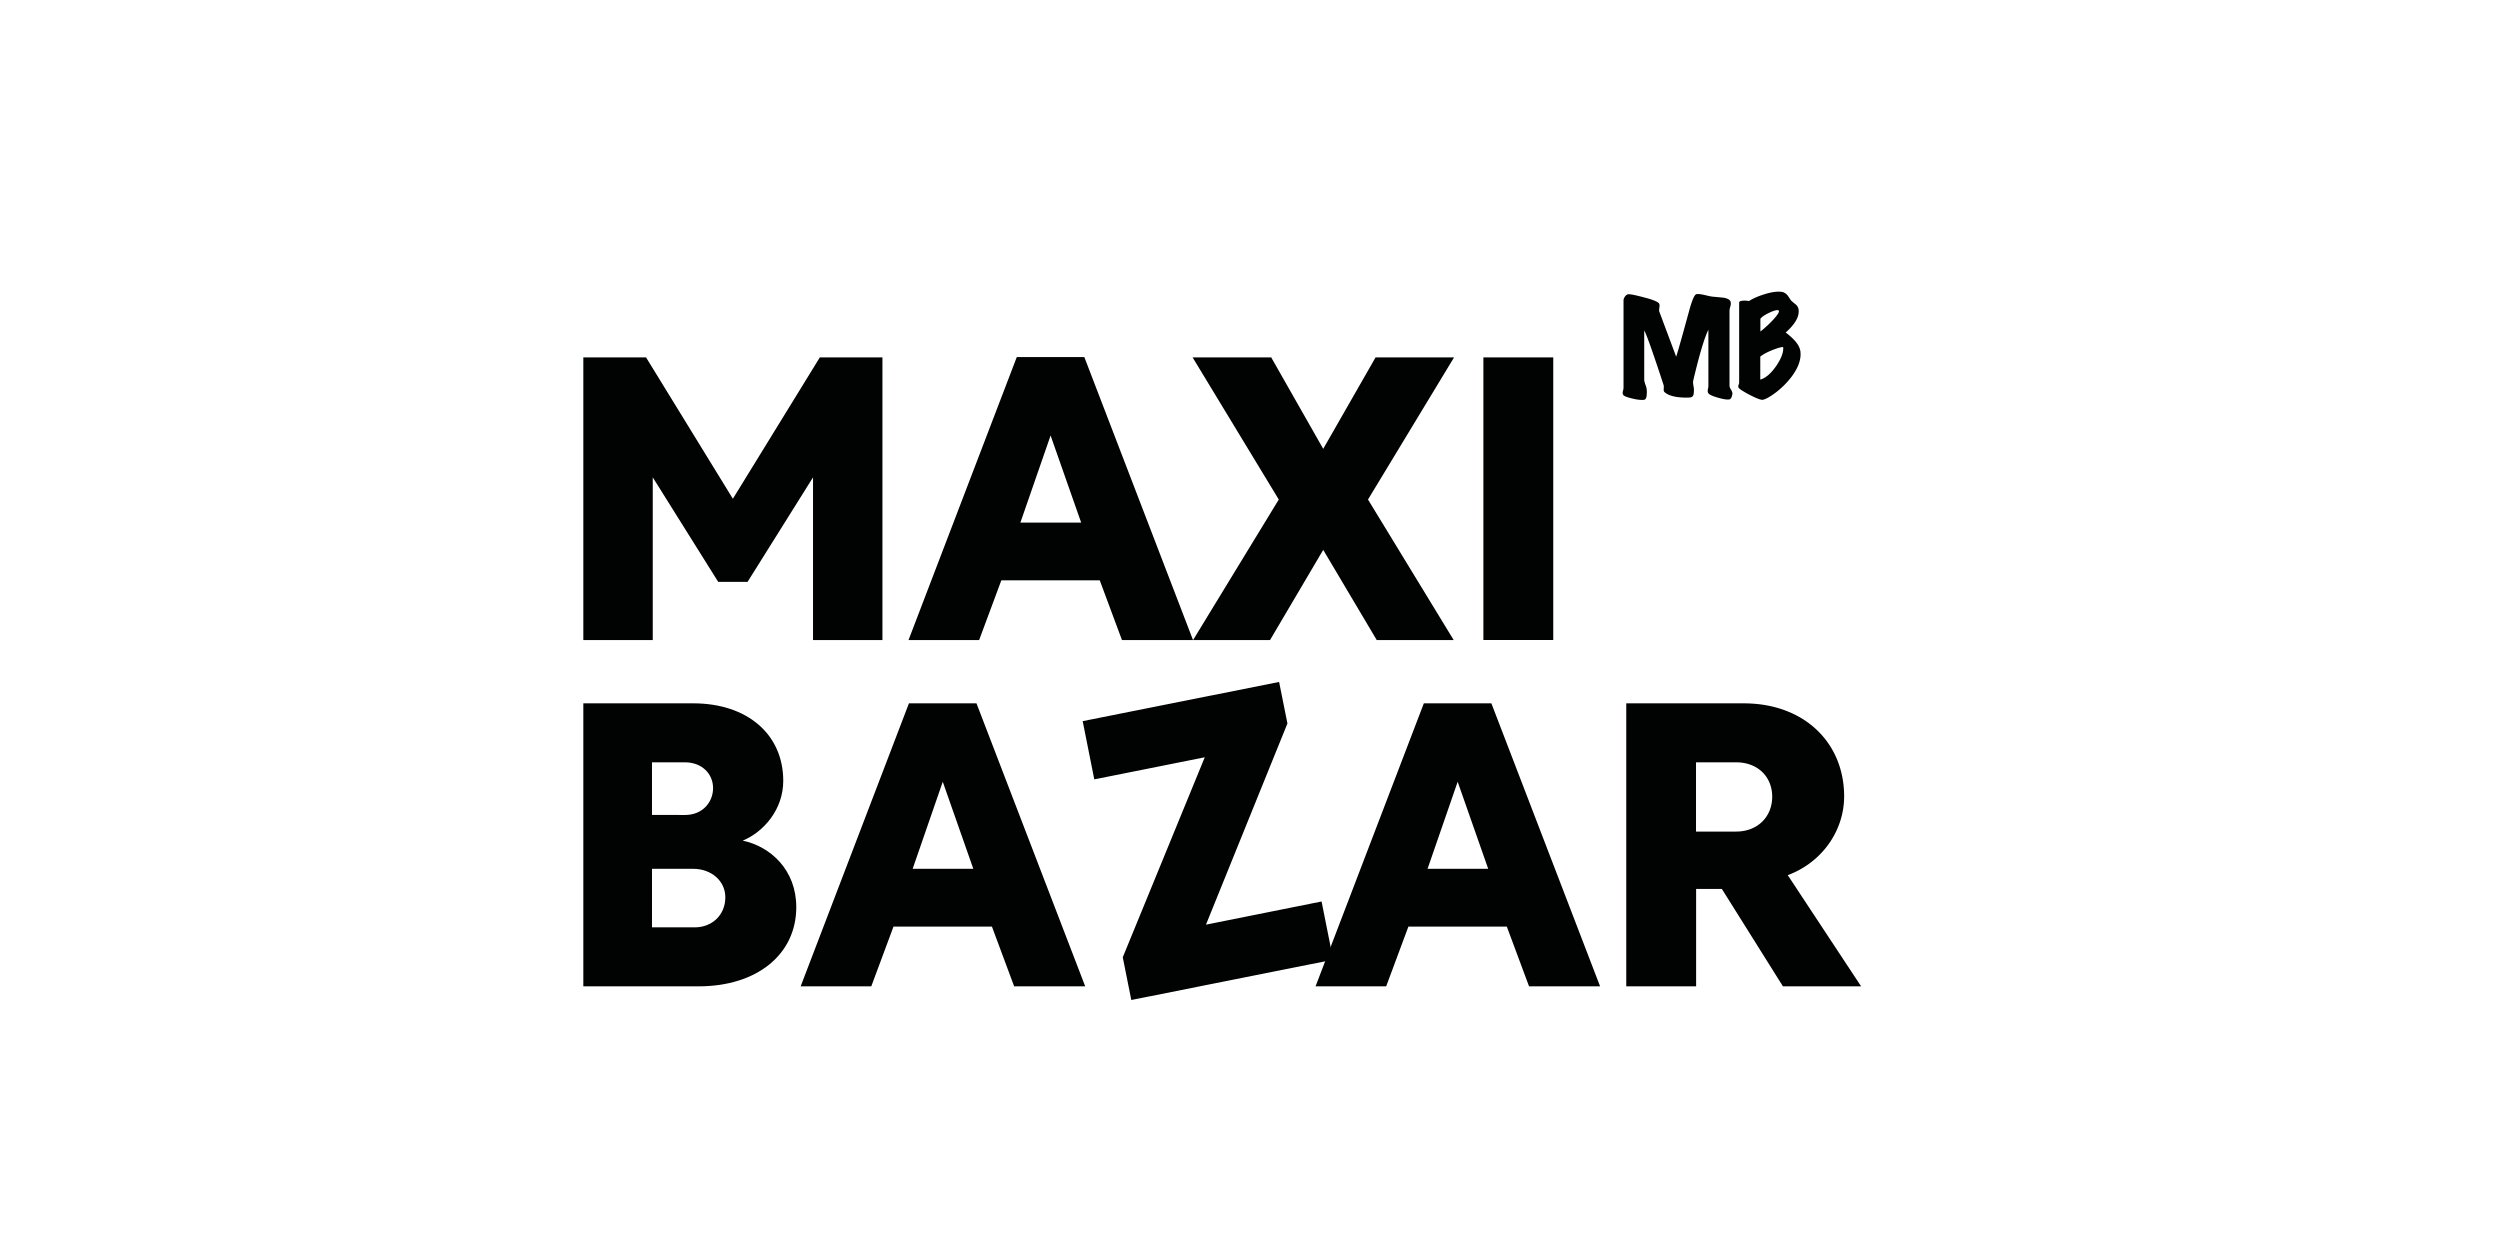
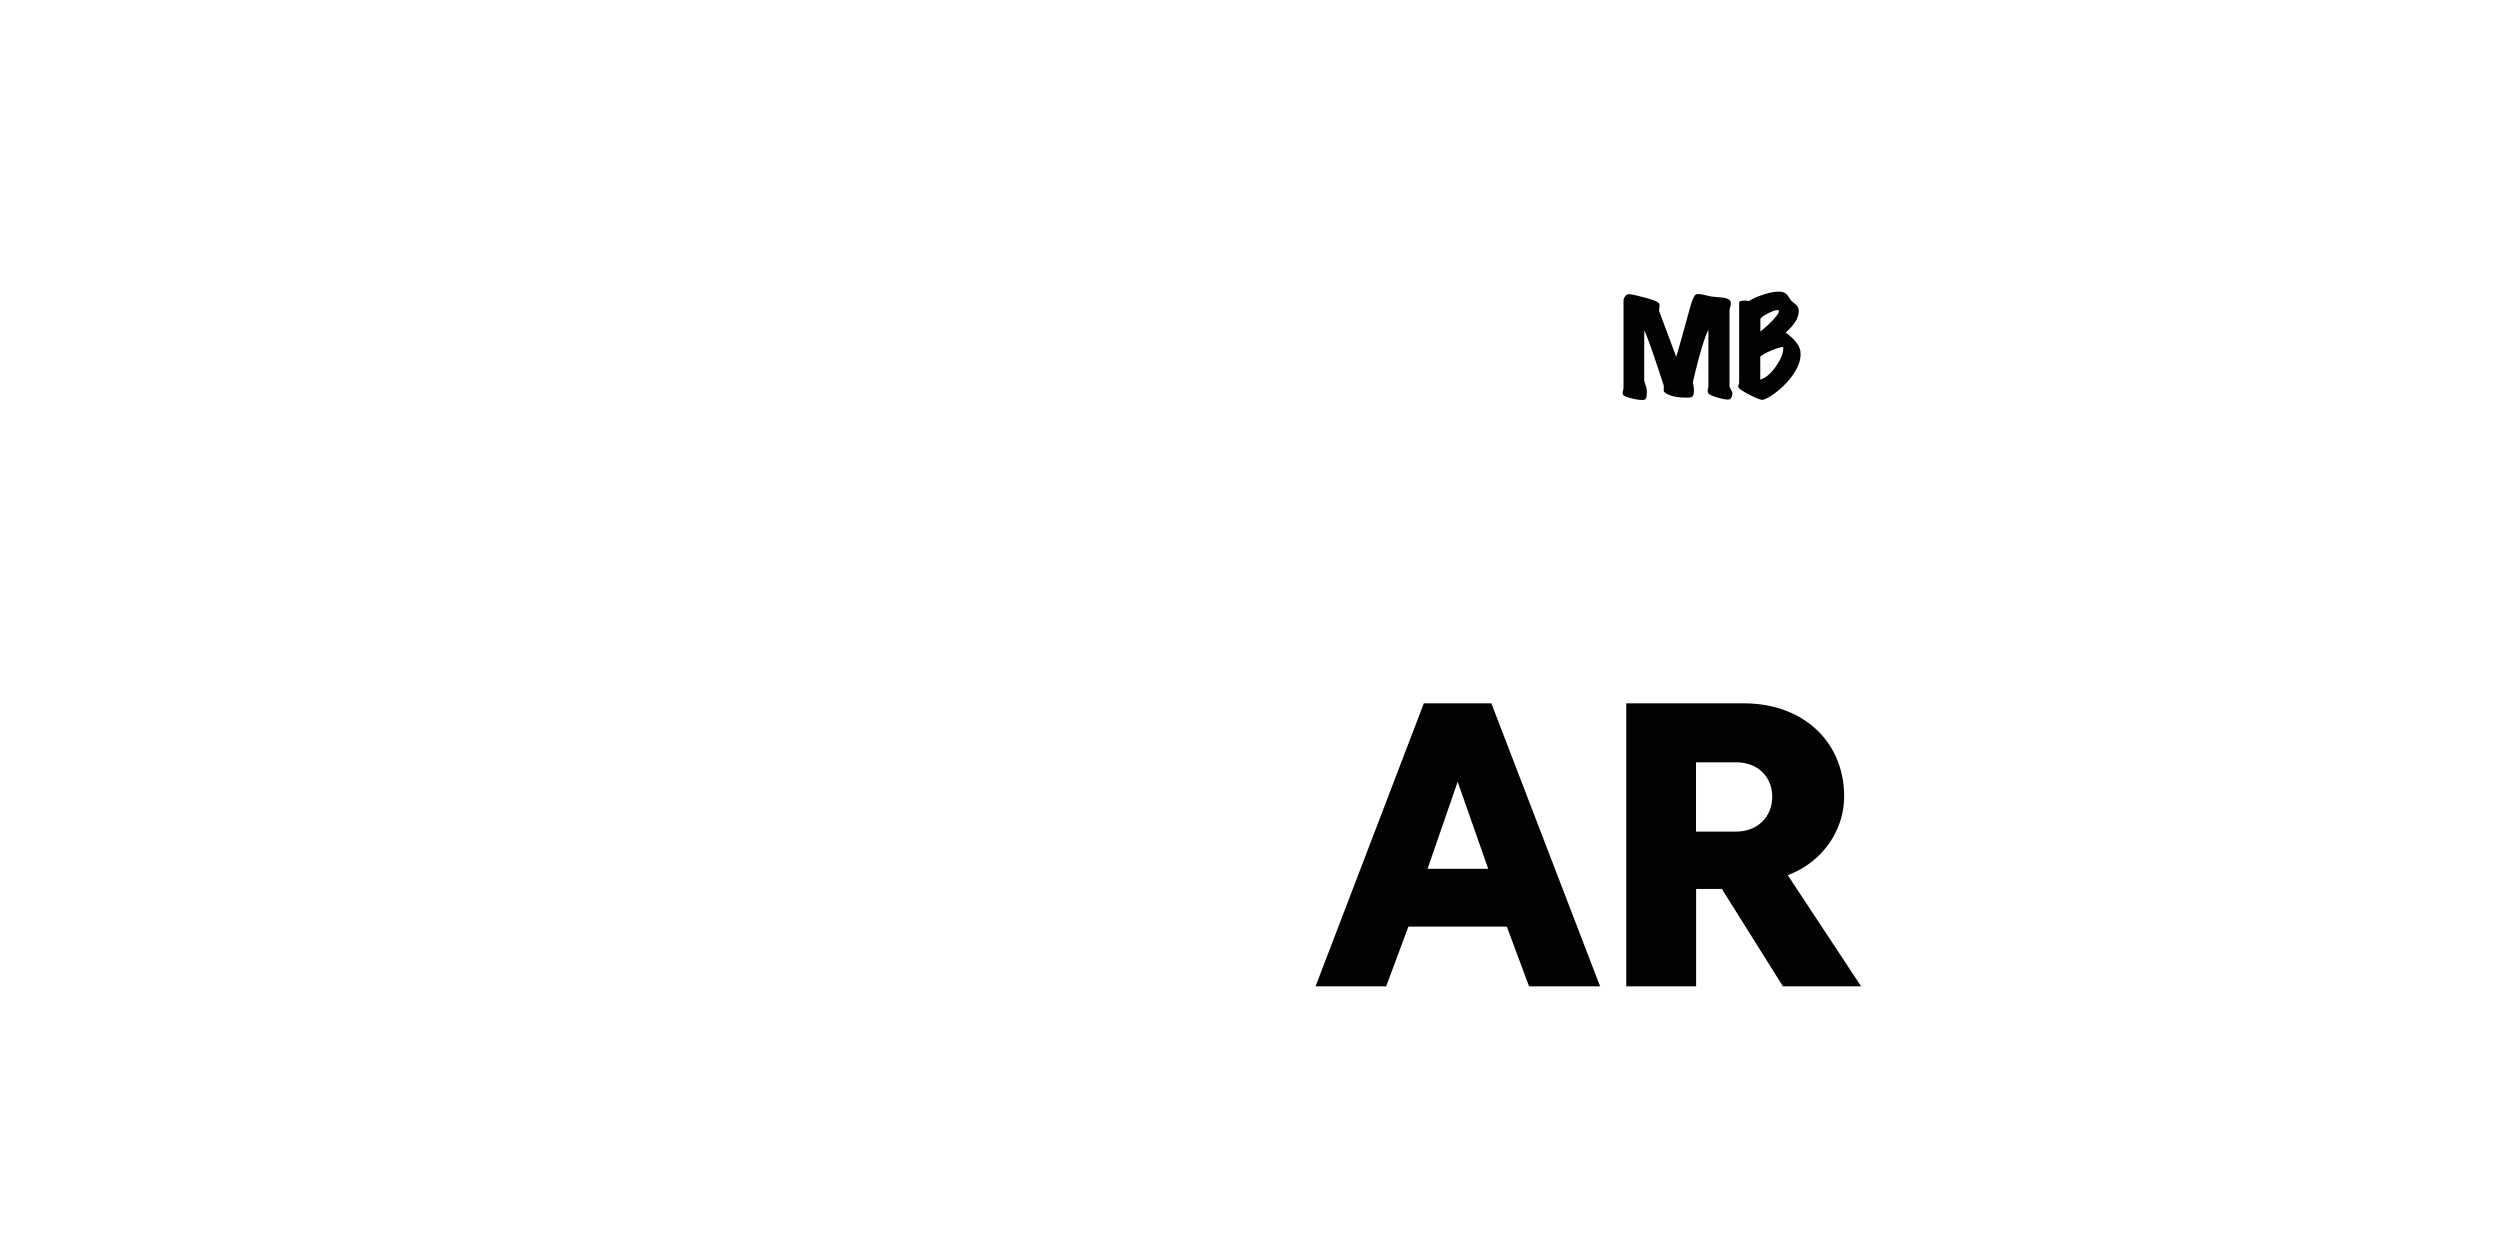
<svg xmlns="http://www.w3.org/2000/svg" width="180" height="90" fill="none" viewBox="0 0 180 90">
-   <path fill="#010202" d="m51.712 41.896-4.714-7.527v11.718H42V25.734h4.517l6.25 10.177 6.26-10.177h4.509v20.353h-4.998V34.37l-4.714 7.526zm26.131-4.271-2.2-6.268-2.175 6.268zm.229-11.914 7.827 20.376h-5.116l-1.6-4.302h-7.087l-1.6 4.302h-5.084l7.796-20.376zm14 10.255-6.204-10.232h5.66l3.744 6.583 3.768-6.583h5.652l-6.196 10.232 6.172 10.121h-5.541l-3.855-6.496-3.831 6.496h-5.542zm19.762-10.232h-5.03V46.08h5.03zM50.025 66.77c1.23 0 2.199-.88 2.199-2.162 0-1.196-1.025-2.053-2.31-2.053h-2.971v4.215zm-.686-8.092c1.23 0 2.002-.912 2.002-1.935 0-1.022-.796-1.856-2.026-1.856h-2.372v3.79zM42 50.64h7.914c3.886 0 6.48 2.225 6.48 5.583 0 2.053-1.403 3.673-2.917 4.302 2.003.425 3.855 2.108 3.855 4.79 0 3.42-2.854 5.701-7.023 5.701H42zm28.079 11.915-2.2-6.268-2.168 6.268zm.228-11.914 7.828 20.376h-5.116l-1.6-4.302h-7.087l-1.6 4.302h-5.085l7.796-20.376zm10.532 18.284 5.904-14.4-7.954 1.59-.836-4.193L92.095 49.1l.6 2.989-5.866 14.486 8.325-1.668.835 4.192L81.453 72z" />
  <path fill="#010202" d="m107.151 62.555-2.199-6.268-2.168 6.268zm.229-11.914 7.827 20.376h-5.115l-1.601-4.302h-7.086l-1.6 4.302H94.72l7.796-20.376zm17.618 9.232c1.569 0 2.601-1.085 2.601-2.508s-1.025-2.478-2.601-2.478h-2.885v4.986zm-7.907-9.232h8.459c4.343 0 7.228 2.823 7.228 6.7 0 2.477-1.6 4.758-4.059 5.67L134 71.017h-5.628l-4.399-7.015h-1.852v7.015h-5.03zm7.647-22.304c-.04.252-.111.394-.213.417-.142.032-.418 0-.82-.118q-.64-.177-.725-.354a.4.4 0 0 1-.024-.133c0-.032 0-.095.024-.173.016-.079.024-.15.024-.197v-4.034c-.276.542-.647 1.77-1.096 3.68 0 .024-.008.047-.008.079 0 .055.008.157.031.283.024.134.032.212.032.252 0 .18-.016.298-.024.353q-.047.178-.189.213a1.4 1.4 0 0 1-.315.023q-1.158 0-1.592-.4c-.048-.04-.064-.119-.056-.22a1.3 1.3 0 0 0 0-.26c-.22-.677-.417-1.267-.591-1.778-.418-1.235-.686-1.958-.812-2.178v3.539c0 .078.024.18.071.322q.095.246.095.315c.023.118.031.26.015.424-.007.205-.055.323-.126.37-.039.024-.102.032-.205.032q-.33 0-.78-.118c-.323-.08-.52-.158-.575-.236a.24.24 0 0 1-.048-.15c0-.04.008-.094.032-.18a.7.7 0 0 0 .031-.197V21.62c0-.07.032-.15.087-.243a.44.44 0 0 1 .205-.181q.151-.06 1.167.212c.709.18 1.08.346 1.119.48a.46.46 0 0 1 .008.212 3 3 0 0 0-.024.22q0 .082.024.142l1.206 3.224c.166-.527.465-1.596.906-3.209.221-.825.395-1.25.537-1.29.039-.015.086-.015.141-.015.103 0 .268.024.505.079q.39.096.544.11c.473.04.741.07.812.078q.413.081.473.291.014.062.015.134a1 1 0 0 1-.047.252 1 1 0 0 0-.047.243v5.435c0 .055.039.15.11.267q.107.175.095.267m3.657-3.341c-.157 0-.417.079-.78.22-.394.158-.686.315-.867.472v1.652q.578-.163 1.143-.975c.37-.543.544-1 .504-1.369m-.315-2.626s-.047-.032-.094-.032q-.201 0-.639.212-.438.211-.591.41v.92c.378-.3.709-.614.985-.92.276-.315.394-.512.339-.59m1.553 2.886c.008.086.016.18.016.267 0 .488-.213 1.023-.631 1.589a6 6 0 0 1-1.245 1.226c-.45.323-.757.472-.915.457q-.271-.038-.946-.394c-.449-.243-.693-.4-.733-.495a.2.2 0 0 1-.015-.079c0-.031.007-.078.031-.133a.4.4 0 0 0 .032-.134v-5.765q.002-.141.394-.141c.118 0 .22.008.315.031.276-.18.631-.338 1.056-.471.426-.142.789-.205 1.088-.205.181 0 .315.024.41.079a.8.8 0 0 1 .276.26c.11.172.181.274.221.322.008.008.11.094.291.243a.56.56 0 0 1 .205.284.7.7 0 0 1 .032.228c0 .471-.316.975-.938 1.525q.955.718 1.048 1.306" />
</svg>